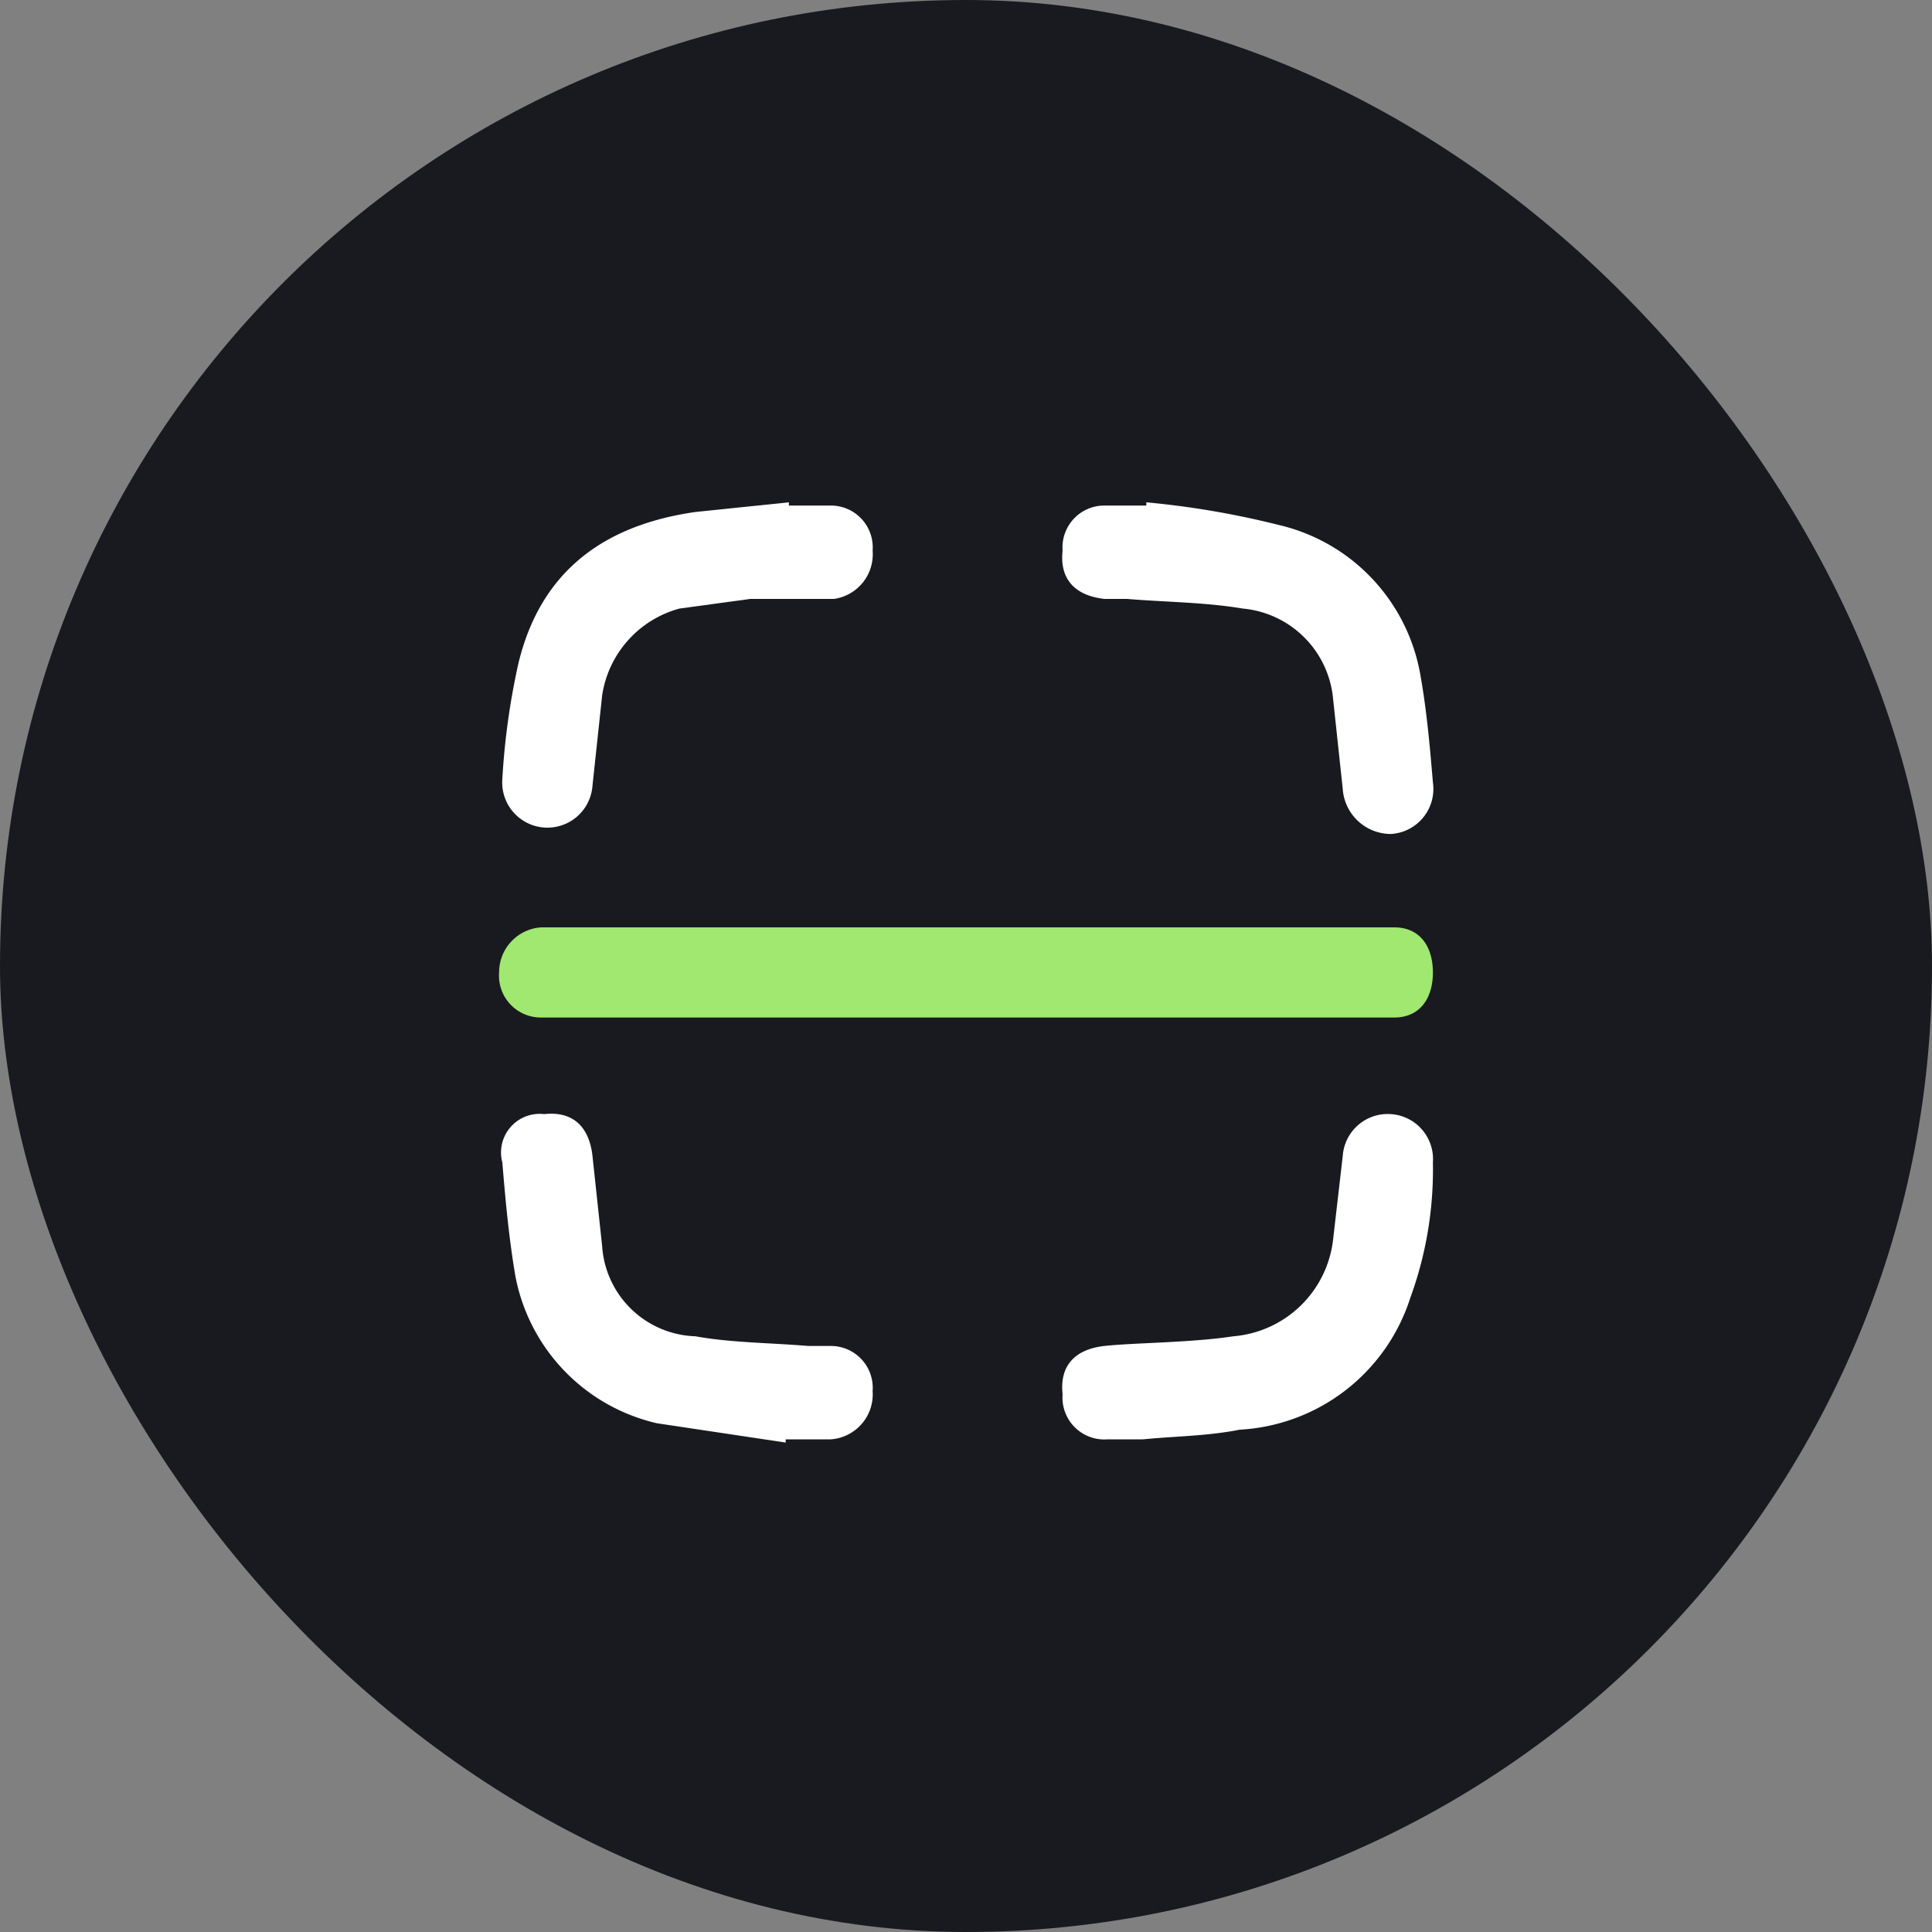
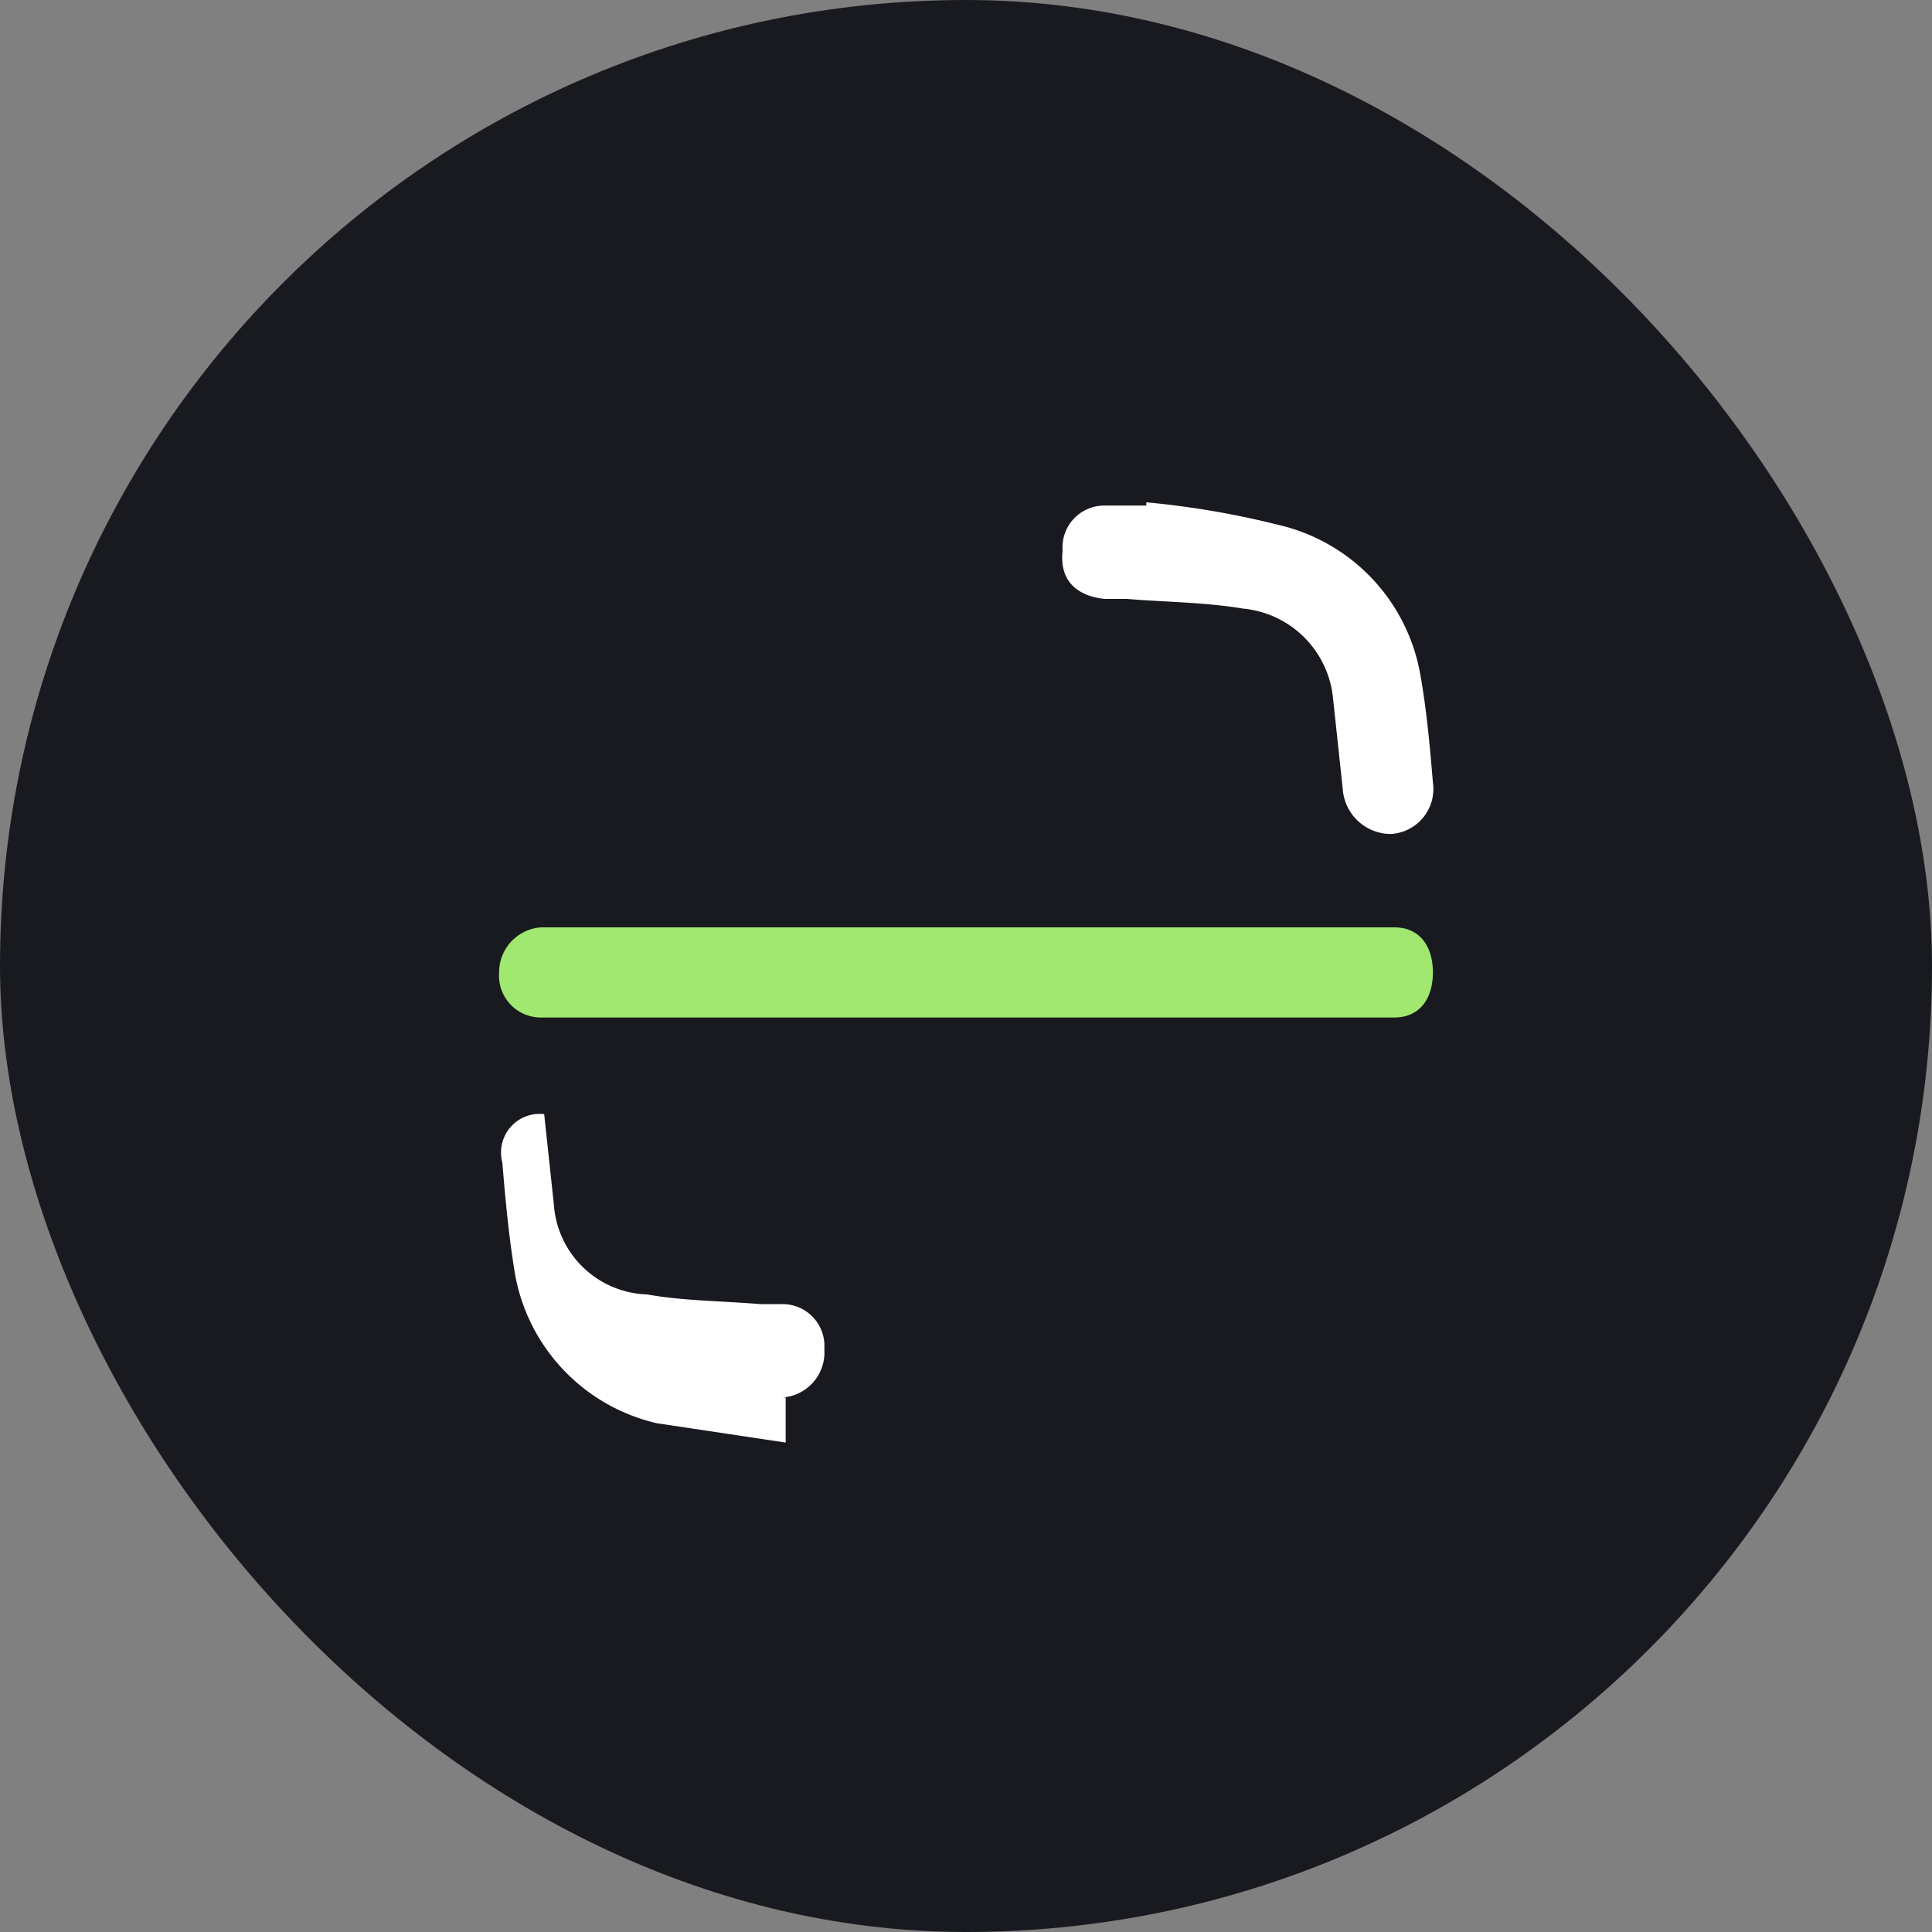
<svg xmlns="http://www.w3.org/2000/svg" viewBox="0 0 60 60">
  <rect x="0" y="0" width="60" height="60" fill="#808080" stroke="none" />
  <rect width="60" height="60" rx="30" style="fill:#181a20" />
  <path d="M30,31.6H16.8a1.3,1.3,0,0,1-1.3-1.4,1.4,1.4,0,0,1,1.3-1.4H43.3c.8,0,1.2.6,1.2,1.4s-.4,1.4-1.2,1.4H30Z" style="fill:#a0e86f" />
-   <path d="M35.5,44.7H34.4A1.3,1.3,0,0,1,33,43.3c-.1-.9.4-1.4,1.3-1.5s2.7-.1,4-.3a3.4,3.4,0,0,0,3.1-3l.3-2.6a1.4,1.4,0,0,1,1.5-1.3,1.4,1.4,0,0,1,1.3,1.5,11.6,11.6,0,0,1-.7,4.2,5.9,5.9,0,0,1-5.3,4.1c-1,.2-2,.2-3,.3Z" style="fill:#fff" />
-   <path d="M24.5,15.7h1.3a1.3,1.3,0,0,1,1.3,1.4,1.4,1.4,0,0,1-1.2,1.5H23.3l-2.2.3a3.3,3.3,0,0,0-2.4,2.7l-.3,2.8a1.4,1.4,0,1,1-2.8-.2,22.3,22.3,0,0,1,.5-3.6c.7-2.9,2.7-4.3,5.5-4.7l2.9-.3Z" style="fill:#fff" />
-   <path d="M24.4,44.8l-4-.6A5.8,5.8,0,0,1,16,39.6c-.2-1.2-.3-2.3-.4-3.5a1.2,1.2,0,0,1,1.3-1.5c.9-.1,1.4.4,1.5,1.3l.3,2.8a3,3,0,0,0,2.9,2.8c1.1.2,2.3.2,3.5.3h.7a1.3,1.3,0,0,1,1.3,1.4,1.4,1.4,0,0,1-1.3,1.5H24.4Z" style="fill:#fff" />
+   <path d="M24.4,44.8l-4-.6A5.8,5.8,0,0,1,16,39.6c-.2-1.2-.3-2.3-.4-3.5a1.2,1.2,0,0,1,1.3-1.5l.3,2.8a3,3,0,0,0,2.9,2.8c1.1.2,2.3.2,3.5.3h.7a1.3,1.3,0,0,1,1.3,1.4,1.4,1.4,0,0,1-1.3,1.5H24.4Z" style="fill:#fff" />
  <path d="M35.6,15.6a27,27,0,0,1,4.1.7,5.8,5.8,0,0,1,4.4,4.6c.2,1.1.3,2.2.4,3.4a1.4,1.4,0,0,1-1.3,1.6,1.5,1.5,0,0,1-1.5-1.4l-.3-2.8a3.1,3.1,0,0,0-2.8-2.8c-1.2-.2-2.4-.2-3.6-.3h-.7c-.9-.1-1.4-.6-1.3-1.5a1.3,1.3,0,0,1,1.3-1.4h1.3Z" style="fill:#fff" />
</svg>